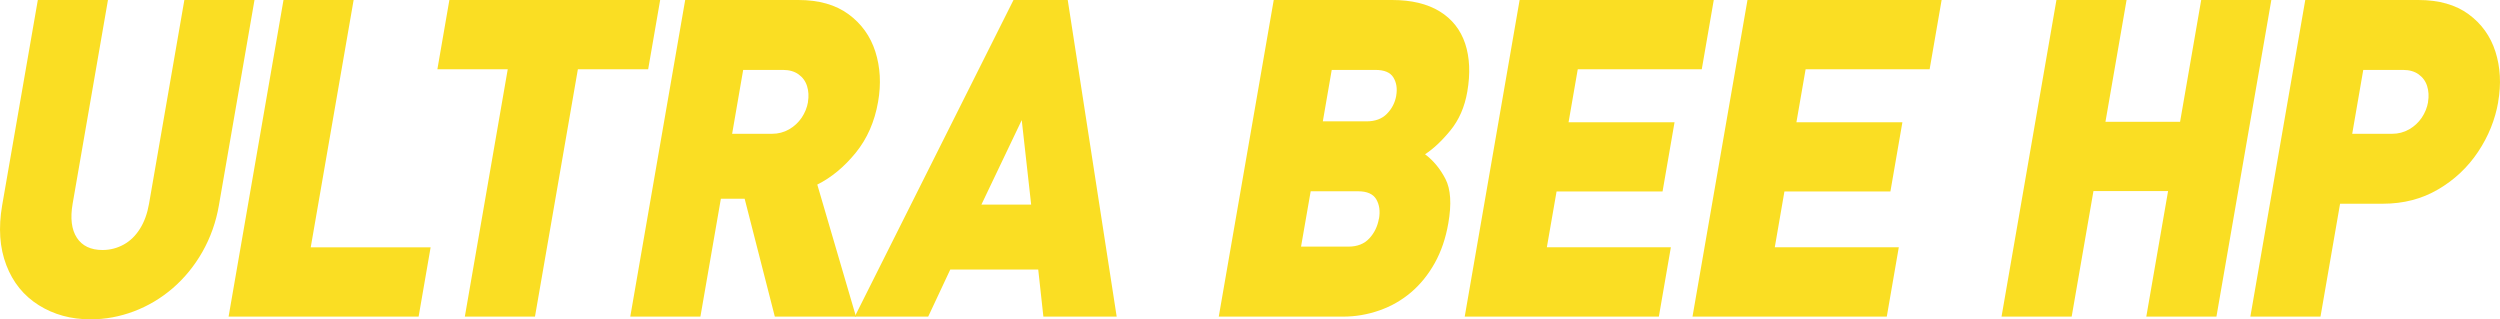
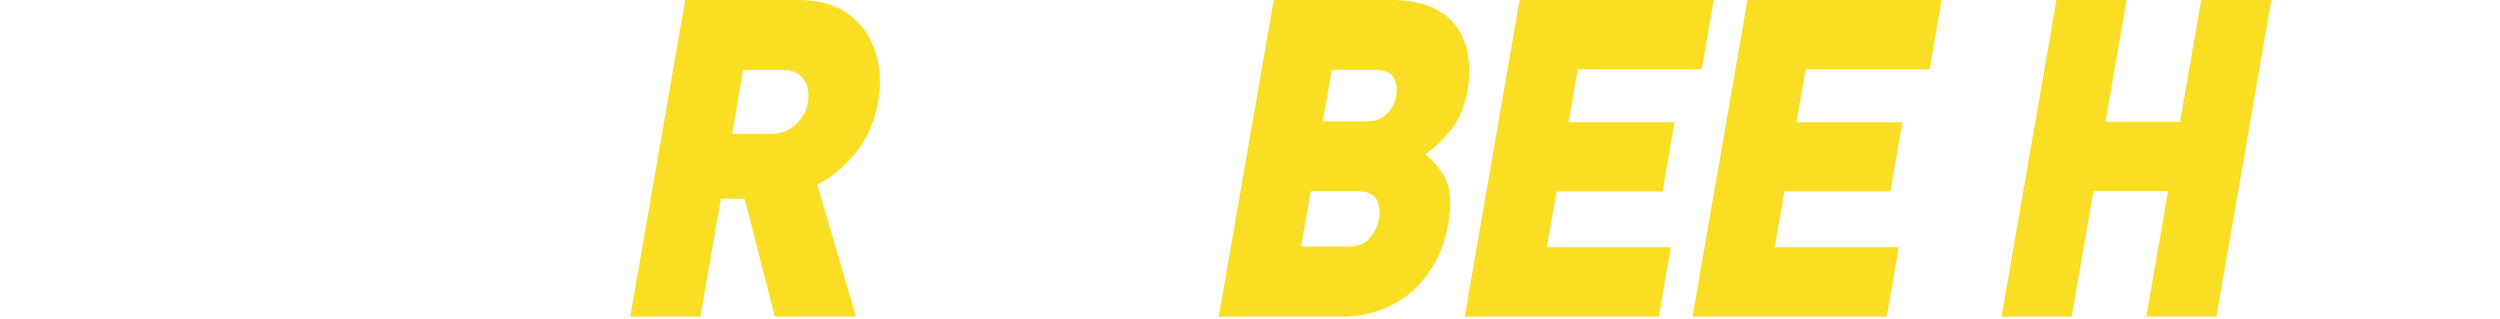
<svg xmlns="http://www.w3.org/2000/svg" viewBox="0 0 339.69 43.38" data-name="Layer 2" id="Layer_2">
  <defs>
    <style>
      .cls-1 {
        fill: #fade23;
      }
    </style>
  </defs>
  <g data-name="Layer 1" id="Layer_1-2">
    <g>
-       <path d="M29.74,27.92c-.39,2.26-1.14,4.36-2.23,6.29-1.1,1.93-2.45,3.58-4.05,4.96-1.61,1.38-3.37,2.42-5.28,3.14-1.92.72-3.88,1.08-5.88,1.08-2.64,0-4.99-.64-7.03-1.92-2.04-1.28-3.51-3.09-4.41-5.44C-.05,33.66-.23,30.96.29,27.92L5.14,0h9.53l-4.8,27.68c-.34,1.97-.15,3.51.57,4.62.72,1.11,1.89,1.67,3.49,1.67,1.03,0,1.99-.25,2.88-.74.89-.49,1.62-1.21,2.21-2.15.59-.94,1-2.07,1.23-3.39L25.05,0h9.53l-4.84,27.92Z" class="cls-1" />
-       <path d="M56.88,43.02h-25.82L38.52,0h9.53l-5.83,33.61h16.29l-1.63,9.41Z" class="cls-1" />
-       <path d="M88.08,9.41h-9.56l-5.83,33.61h-9.53l5.83-33.61h-9.56l1.63-9.41h28.64l-1.63,9.41Z" class="cls-1" />
      <path d="M116.3,43.02h-11.02l-4.1-16.02h-3.23l-2.78,16.02h-9.53L93.1,0h15.37c2.78,0,5.06.64,6.82,1.93s2.98,2.99,3.65,5.09c.67,2.11.8,4.38.37,6.82-.47,2.7-1.48,5-3.04,6.92-1.56,1.92-3.3,3.36-5.22,4.32l5.26,17.94ZM109.78,13.85c.13-.76.09-1.48-.12-2.15-.21-.67-.6-1.2-1.16-1.6-.56-.4-1.26-.6-2.1-.6h-5.42l-1.5,8.68h5.42c.84,0,1.61-.2,2.31-.6.7-.4,1.27-.93,1.72-1.59.44-.66.73-1.37.86-2.13Z" class="cls-1" />
-       <path d="M151.73,43.02h-9.96l-.7-6.4h-11.95l-3,6.4h-9.98L137.71,0h7.37l6.65,43.02ZM140.11,27.8l-1.28-11.48-5.48,11.48h6.76Z" class="cls-1" />
      <path d="M196.79,30.34c-.35,2.02-.96,3.82-1.84,5.4-.88,1.57-1.95,2.9-3.22,3.98-1.27,1.08-2.71,1.9-4.31,2.46-1.6.56-3.25.84-4.93.84h-16.89L173.07,0h16.09c2.62,0,4.78.52,6.46,1.55,1.68,1.03,2.83,2.49,3.46,4.37.62,1.88.72,4.06.29,6.54-.36,2.09-1.13,3.84-2.3,5.27-1.17,1.43-2.32,2.5-3.44,3.23,1.13.85,2.05,1.96,2.77,3.35.72,1.39.85,3.4.39,6.03ZM187.37,29.73c.18-1.04.06-1.92-.37-2.65-.42-.72-1.25-1.09-2.47-1.09h-6.44l-1.31,7.52h6.44c1.21,0,2.15-.37,2.84-1.12.69-.74,1.12-1.64,1.3-2.68ZM189.71,13c.17-.96.04-1.78-.38-2.47-.42-.69-1.24-1.03-2.44-1.03h-5.94l-1.21,6.99h5.94c1.17,0,2.1-.34,2.77-1.03.68-.69,1.1-1.51,1.27-2.47Z" class="cls-1" />
      <path d="M225.4,43.02h-26.38L206.48,0h26.38l-1.63,9.41h-16.85l-1.25,7.2h14.4l-1.63,9.41h-14.4l-1.32,7.58h16.85l-1.63,9.41Z" class="cls-1" />
      <path d="M256.35,43.02h-26.38L237.44,0h26.38l-1.63,9.41h-16.85l-1.25,7.2h14.4l-1.63,9.41h-14.4l-1.31,7.58h16.85l-1.63,9.41Z" class="cls-1" />
      <path d="M301.16,43.02h-9.53l2.96-17.06h-10.14l-2.96,17.06h-9.53l7.46-43.02h9.53l-2.87,16.55h10.14l2.87-16.55h9.53l-7.46,43.02Z" class="cls-1" />
-       <path d="M339.45,13.84c-.42,2.42-1.33,4.68-2.74,6.79-1.4,2.1-3.21,3.81-5.42,5.1-2.21,1.3-4.71,1.95-7.5,1.95h-5.83l-2.66,15.34h-9.53l7.46-43.02h15.37c2.78,0,5.06.64,6.82,1.93,1.76,1.29,2.98,2.99,3.65,5.09.67,2.11.8,4.38.37,6.82ZM329.91,13.85c.13-.76.09-1.48-.12-2.15-.21-.67-.6-1.2-1.16-1.6-.56-.4-1.26-.6-2.1-.6h-5.42l-1.5,8.68h5.42c.84,0,1.6-.2,2.31-.6.7-.4,1.27-.93,1.72-1.59.44-.66.73-1.37.86-2.13Z" class="cls-1" />
    </g>
  </g>
</svg>